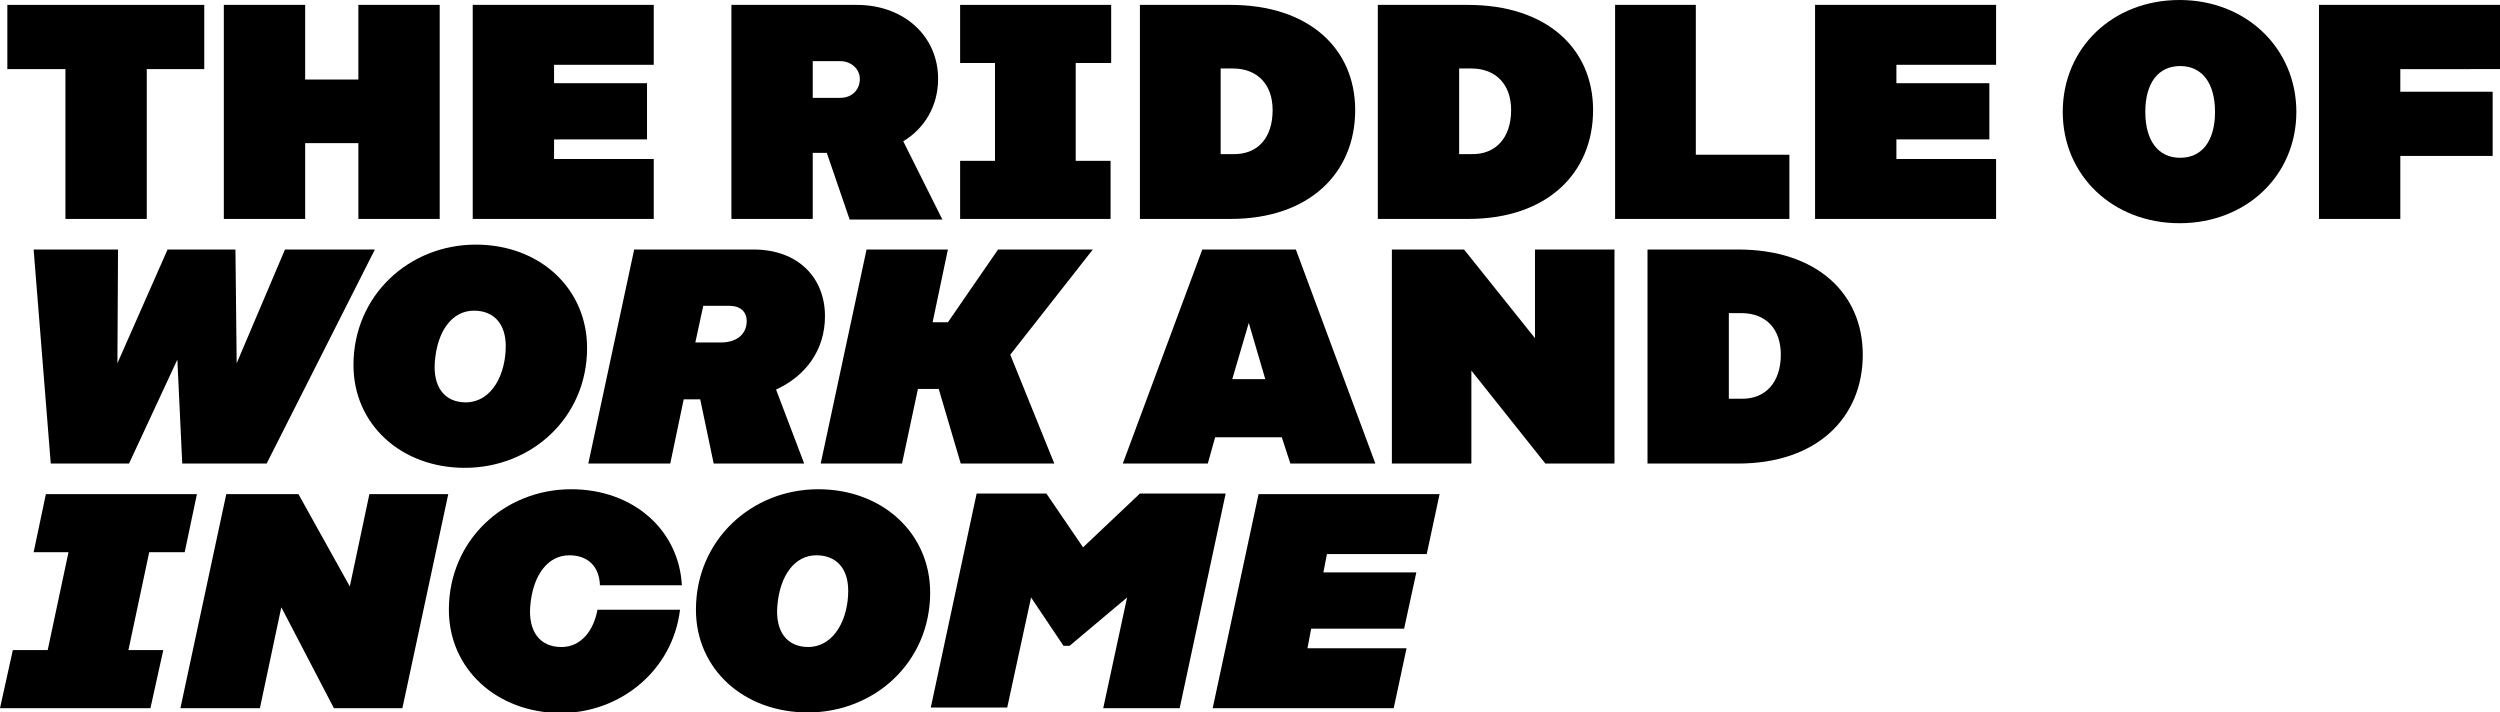
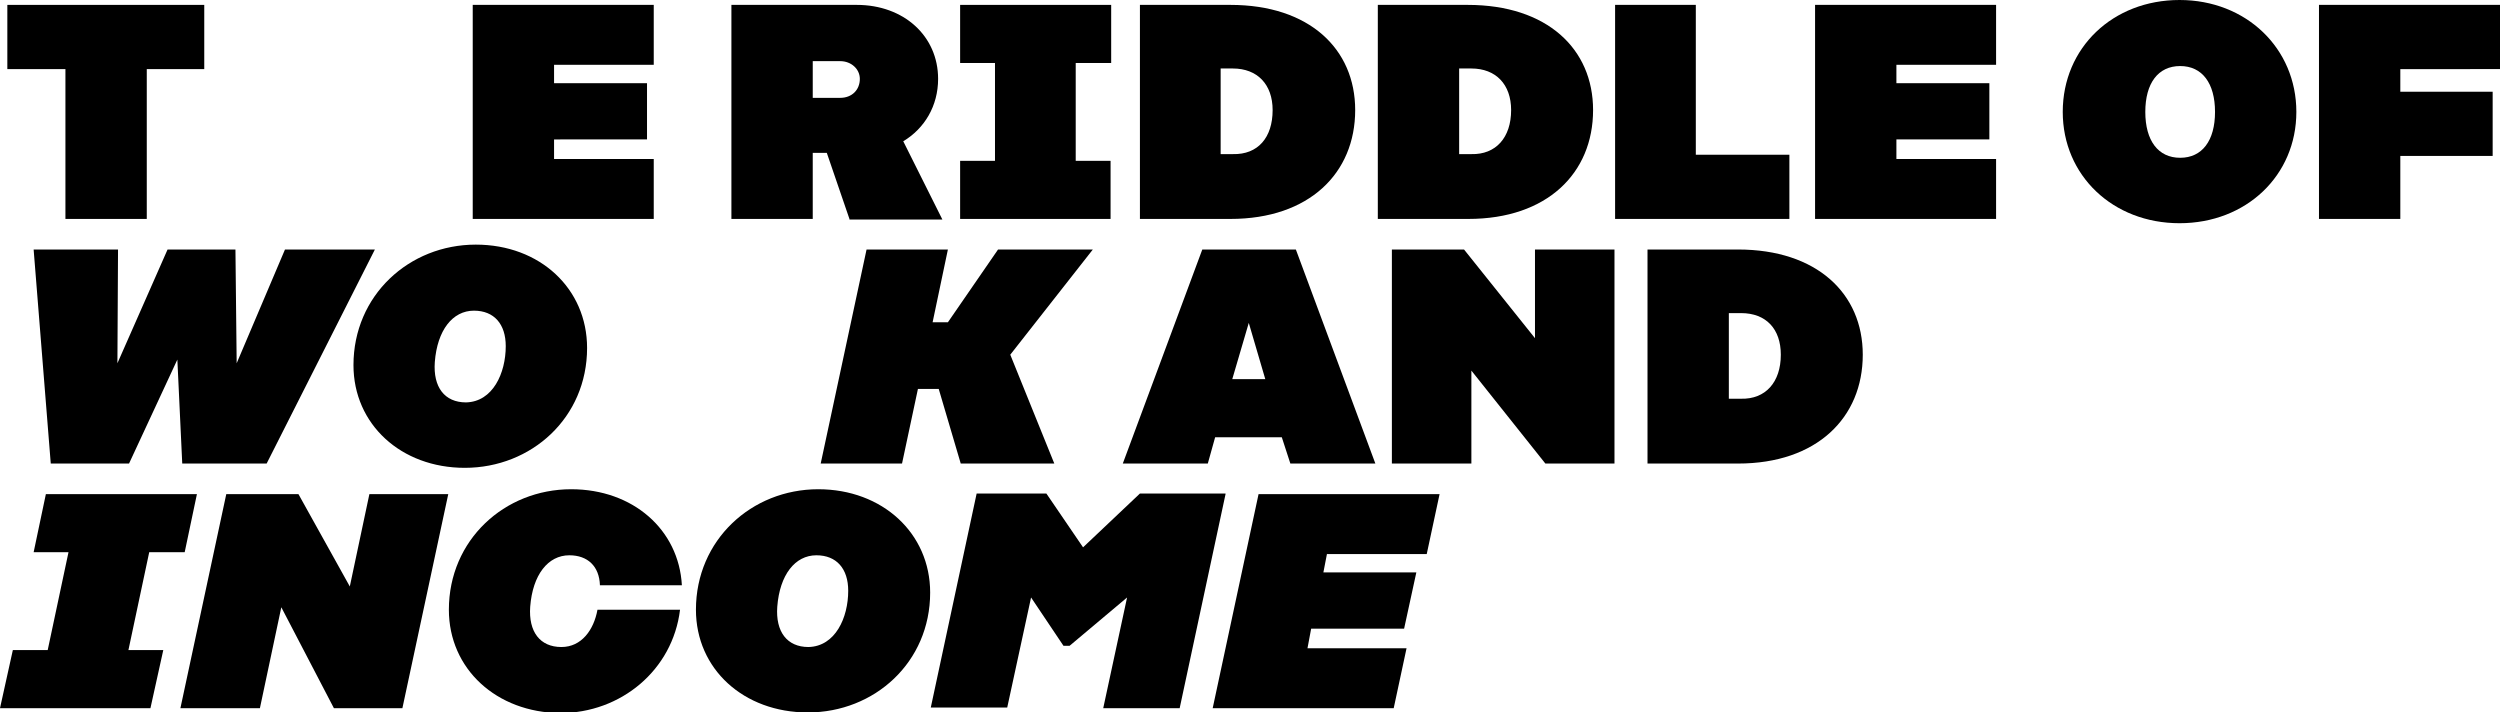
<svg xmlns="http://www.w3.org/2000/svg" version="1.1" id="Layer_1" x="0px" y="0px" viewBox="0 0 408.8 116.5" style="enable-background:new 0 0 408.8 116.5;" xml:space="preserve">
  <g>
    <path d="M33.4,11.3H24v24.5H10.7V11.3H1.2V0.8h32.2V11.3z" />
-     <path d="M71.9,0.8v35H58.6V23.4h-8.7v12.4H36.6v-35h13.3v12.2h8.7V0.8H71.9z" />
    <path d="M90.6,10.5v3.1h15.2v9.2H90.6V26h16.3v9.8H77.3v-35h29.6v9.8H90.6z" />
    <path d="M138.9,35.8L135.2,25h-2.3v10.8h-13.3v-35h20.5c7.7,0,13.3,5.1,13.3,12.1c0,4.4-2.2,8.1-5.7,10.2l6.4,12.8H138.9z    M132.9,16h4.5c1.9,0,3.2-1.3,3.2-3.1c0-1.6-1.4-2.9-3.2-2.9h-4.5V16z" />
    <path d="M175.9,10.3v16h5.7v9.5H157v-9.5h5.7v-16H157V0.8h24.7v9.5H175.9z" />
    <path d="M221.6,18c0,10.3-7.5,17.8-20.4,17.8h-14.8v-35h14.8C214.1,0.8,221.6,8,221.6,18z M208.1,18c0-4.2-2.5-6.8-6.5-6.8h-2v14h2   C205.7,25.3,208.1,22.5,208.1,18z" />
    <path d="M260.5,18c0,10.3-7.5,17.8-20.4,17.8h-14.8v-35H240C253,0.8,260.5,8,260.5,18z M247.1,18c0-4.2-2.5-6.8-6.5-6.8h-2v14h2   C244.6,25.3,247.1,22.5,247.1,18z" />
    <path d="M292.6,25.3v10.5h-22.7h-5.8v-35h13.2v24.5H292.6z" />
    <path d="M310.1,10.5v3.1h15.2v9.2h-15.2V26h16.3v9.8h-29.6v-35h29.6v9.8H310.1z" />
    <path d="M375.5,18.3c0,10.4-8.2,18.2-19.1,18.2s-19.1-7.8-19.1-18.2c0-10.5,8.2-18.3,19.1-18.3S375.5,7.9,375.5,18.3z M350.8,18.3   c0,4.7,2.1,7.5,5.7,7.5s5.7-2.8,5.7-7.5s-2.1-7.5-5.7-7.5S350.8,13.6,350.8,18.3z" />
    <path d="M392.5,11.3V15h15.1v10.5h-15.1v10.3h-13.3v-35h29.6v10.5H392.5z" />
    <path d="M61.3,40.8l-17.7,35H29.8l-0.8-17l-7.9,17H8.3l-2.8-35h13.8l-0.1,18.6l8.2-18.6h11.1l0.2,18.6l7.9-18.6H61.3z" />
    <path d="M57.8,59.7c0-11.4,9.1-19.7,20-19.7C88.3,40,96,47.2,96,56.9c0,11.4-9.1,19.6-20,19.6C65.6,76.5,57.8,69.4,57.8,59.7z    M82.7,56.6c0-3.6-1.9-5.8-5.2-5.8c-3.5,0-6,3.2-6.4,8.4c-0.3,4.1,1.6,6.6,5.1,6.6C80.6,65.7,82.7,61,82.7,56.6z" />
-     <path d="M126.9,63.7l4.6,12.1h-14.8l-2.2-10.5h-2.7l-2.2,10.5H96.2l7.5-35h19.5c7.3,0,11.7,4.6,11.7,10.9   C134.9,57.3,131.7,61.5,126.9,63.7z M113.7,56h4.2c2.5,0,4.2-1.3,4.2-3.5c0-1.5-1-2.5-2.9-2.5H115L113.7,56z" />
    <path d="M165.2,58l7.2,17.8h-15.3l-3.6-12.2h-3.4l-2.6,12.2h-13.3l7.5-35H155l-2.5,11.9h2.5l8.2-11.9h15.5L165.2,58z" />
    <path d="M209.6,71.5h-10.9l-1.2,4.3h-13.9l13-35h15.3l13,35h-13.9L209.6,71.5z M206.9,62l-2.7-9.2l-2.7,9.2H206.9z" />
    <path d="M264,40.8v35h-11.3l-12.1-15.2v15.2h-13v-35h11.8l11.6,14.5V40.8H264z" />
    <path d="M304.6,58c0,10.3-7.5,17.8-20.4,17.8h-14.8v-35h14.8C297.1,40.8,304.6,48,304.6,58z M291.2,58c0-4.2-2.4-6.8-6.5-6.8h-2v14   h2C288.7,65.3,291.2,62.5,291.2,58z" />
    <path d="M24.4,90.3l-3.4,16h5.7l-2.1,9.5H0l2.1-9.5h5.7l3.4-16H5.5l2-9.5h24.7l-2,9.5H24.4z" />
    <path d="M73.3,80.8l-7.5,35H54.6L46,99.3l-3.5,16.5h-13l7.5-35h11.8l8.4,15.1l3.2-15.1H73.3z" />
    <path d="M73.4,99.7c0-11.4,9.1-19.7,20-19.7c10.1,0,17.6,6.6,18.1,15.7H98.1c-0.1-3.1-2-4.9-5-4.9c-3.5,0-6,3.2-6.4,8.4   c-0.3,4.1,1.6,6.6,5.1,6.6c3.3,0,5.3-2.8,5.9-6.1h13.5c-1.2,9.9-9.7,16.9-19.6,16.9C81.2,116.5,73.4,109.4,73.4,99.7z" />
    <path d="M113.8,99.7c0-11.4,9.1-19.7,20-19.7c10.5,0,18.3,7.2,18.3,16.9c0,11.4-9.1,19.6-20,19.6   C121.6,116.5,113.8,109.4,113.8,99.7z M138.7,96.6c0-3.6-1.9-5.8-5.2-5.8c-3.5,0-6,3.2-6.4,8.4c-0.3,4.1,1.6,6.6,5.1,6.6   C136.6,105.7,138.7,101,138.7,96.6z" />
    <path d="M200.4,80.8l-7.5,35h-12.5l3.9-18.1l-9.4,7.9h-1l-5.3-7.9l-3.9,18h-12.5l7.5-35h11.4l6,8.8l9.3-8.8H200.4z" />
    <path d="M217,90.5l-0.6,3.1h15.2l-2,9.2h-15.2l-0.6,3.2H230l-2.1,9.8h-29.6l7.5-35h29.6l-2.1,9.8H217z" />
  </g>
</svg>